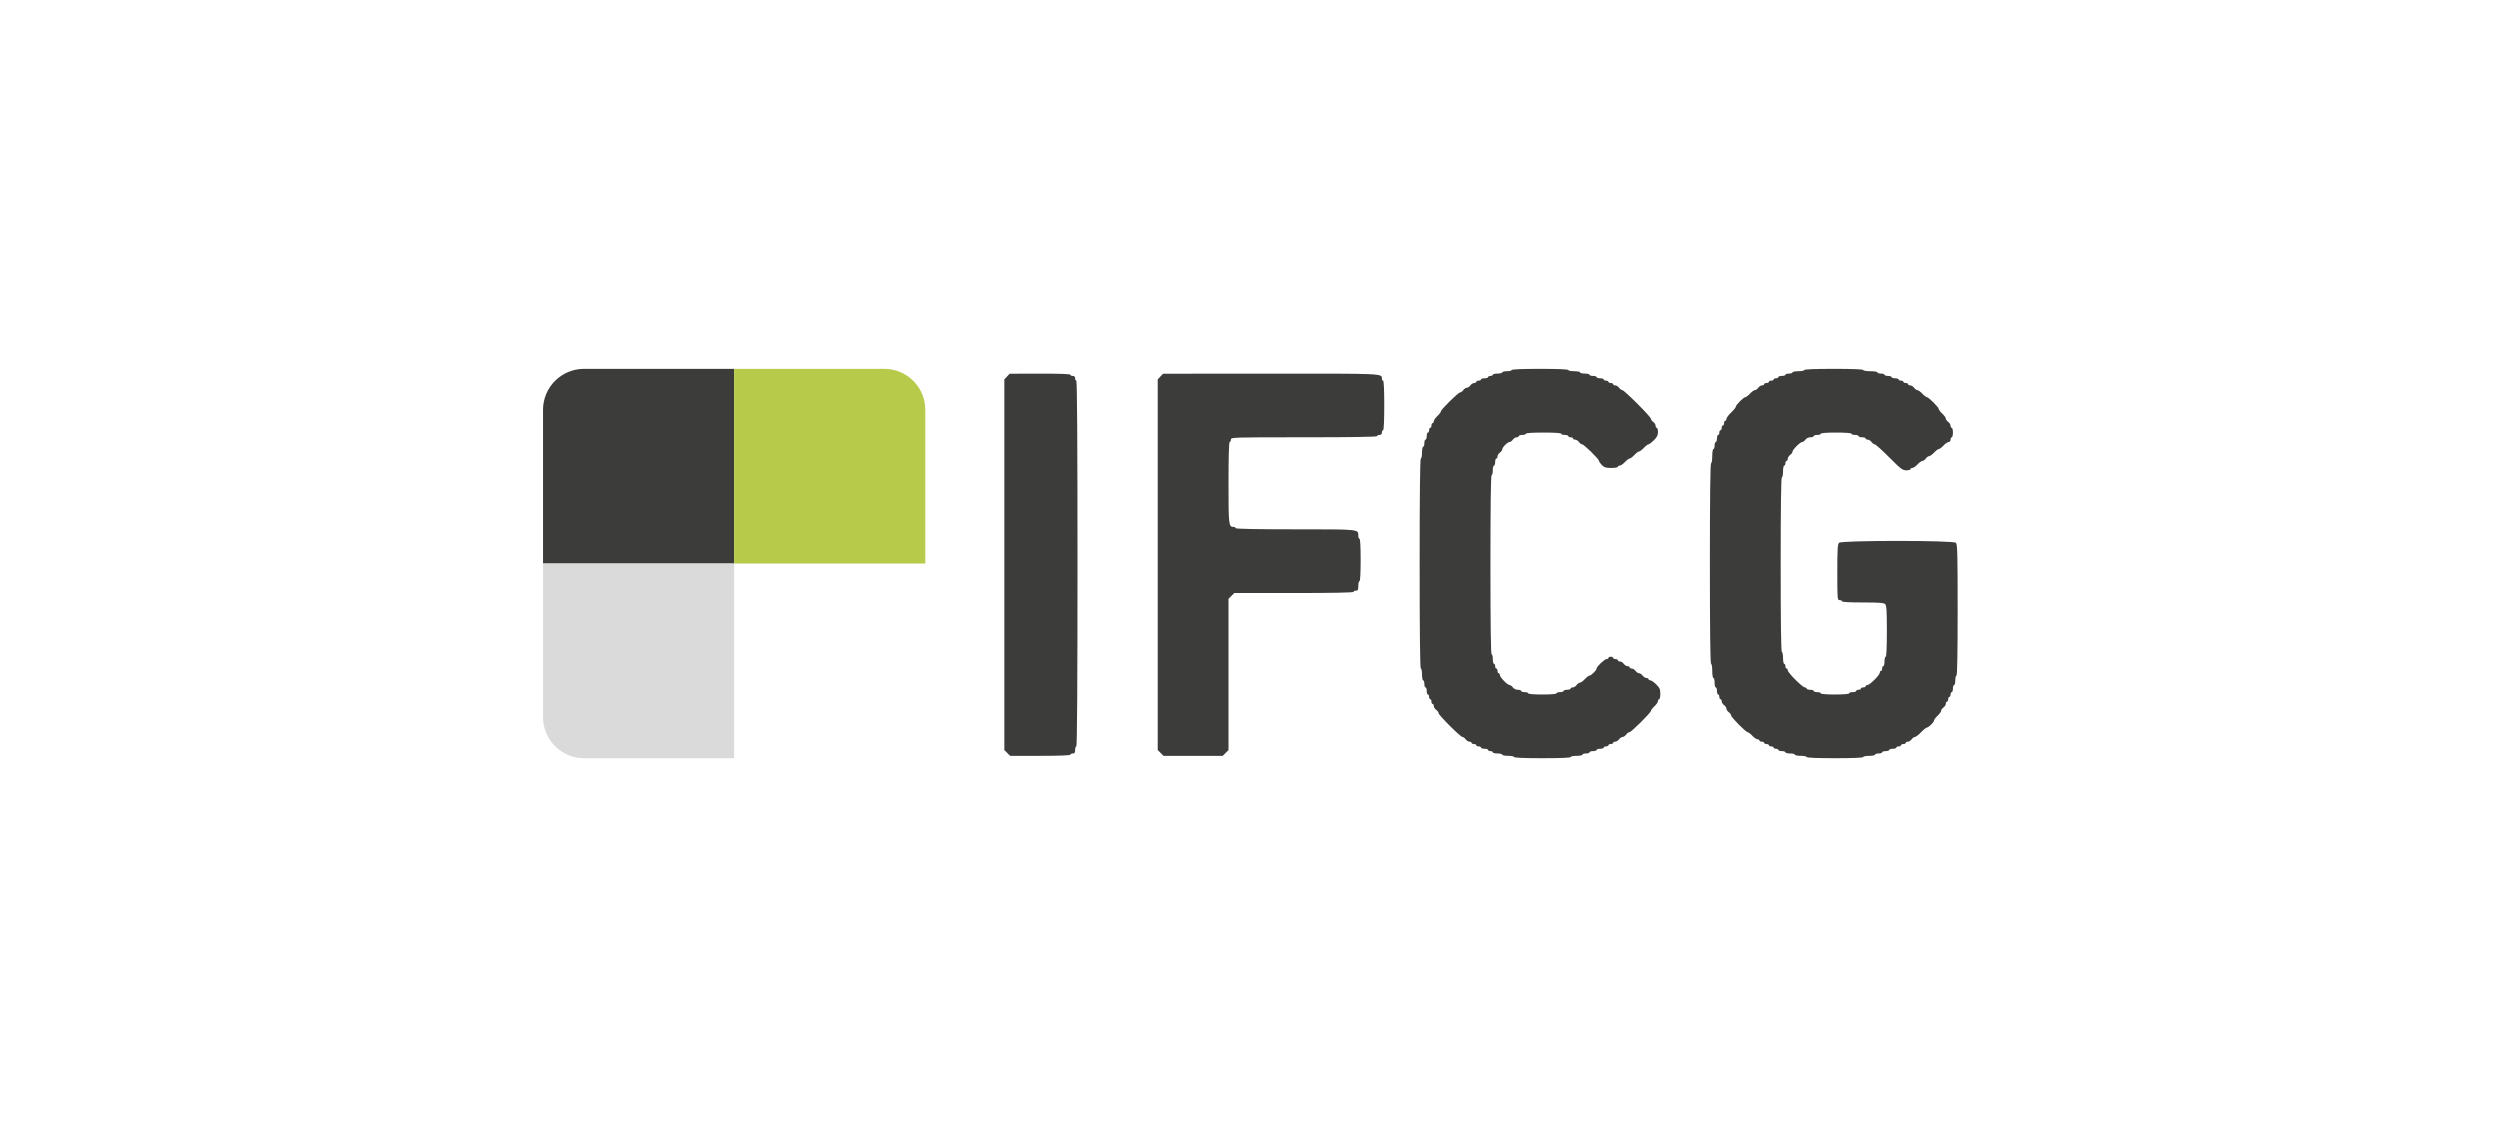
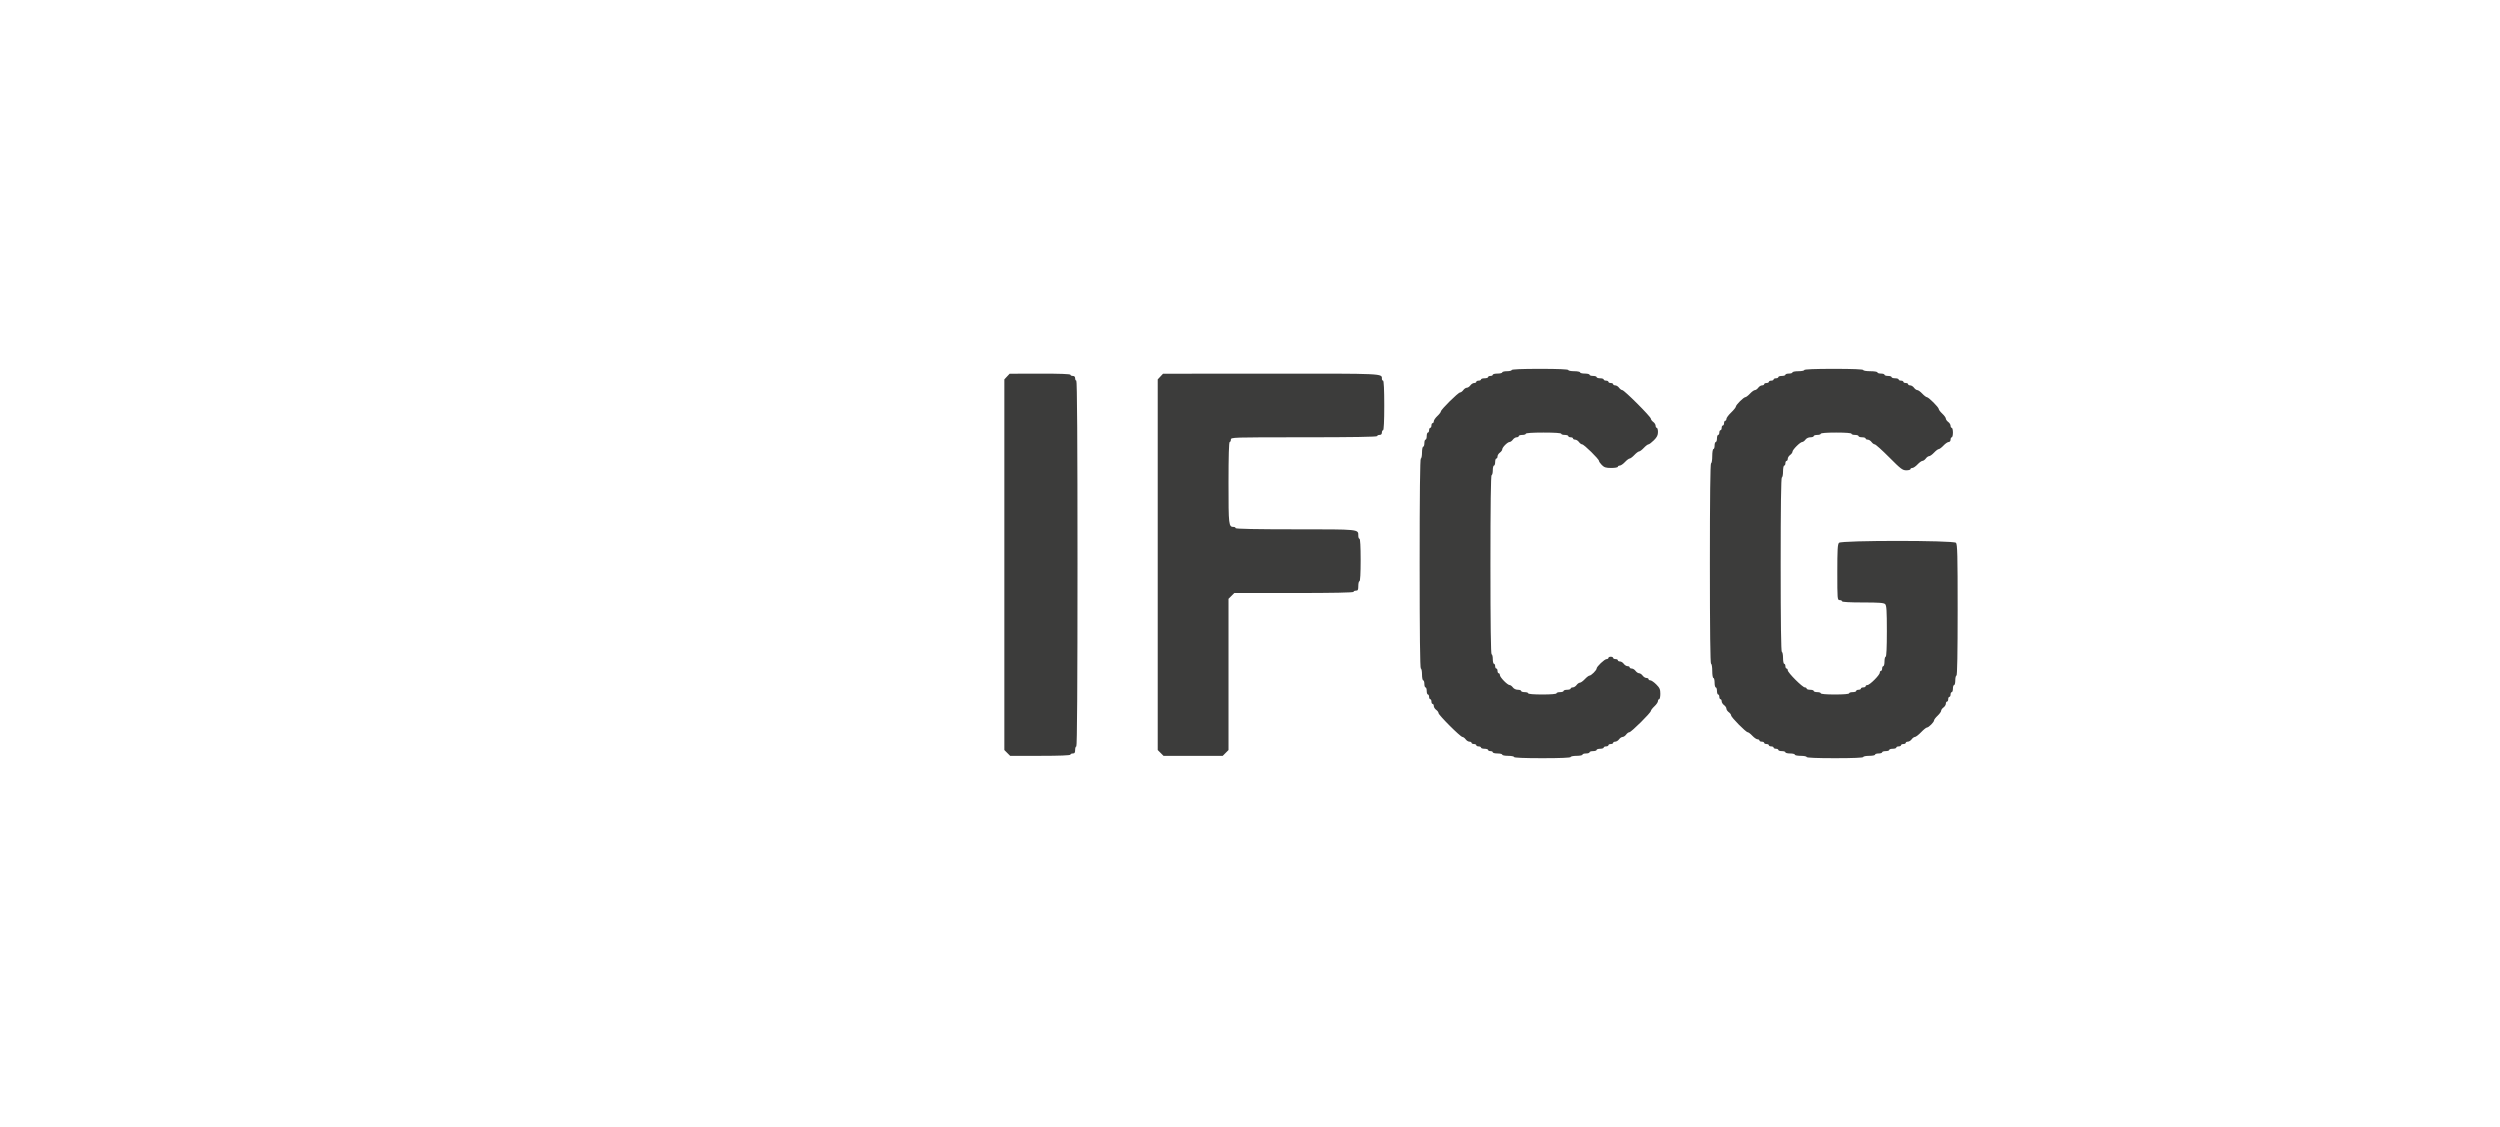
<svg xmlns="http://www.w3.org/2000/svg" width="244" height="110" viewBox="0 0 244 110" fill="none">
  <path fill-rule="evenodd" clip-rule="evenodd" d="M147.539 36.115C147.539 36.178 147.332 36.23 147.079 36.23C146.825 36.23 146.618 36.282 146.618 36.346C146.618 36.409 146.411 36.461 146.158 36.461C145.904 36.461 145.697 36.512 145.697 36.576C145.697 36.639 145.593 36.691 145.467 36.691C145.34 36.691 145.236 36.743 145.236 36.806C145.236 36.869 145.081 36.921 144.891 36.921C144.701 36.921 144.545 36.973 144.545 37.036C144.545 37.1 144.442 37.151 144.315 37.151C144.188 37.151 144.085 37.203 144.085 37.267C144.085 37.33 143.993 37.382 143.88 37.382C143.767 37.382 143.6 37.486 143.509 37.612C143.418 37.739 143.262 37.842 143.164 37.842C143.065 37.842 142.909 37.946 142.818 38.073C142.727 38.199 142.585 38.303 142.503 38.303C142.321 38.303 140.63 39.975 140.63 40.155C140.63 40.226 140.475 40.429 140.285 40.606C140.095 40.783 139.939 41.012 139.939 41.113C139.939 41.214 139.888 41.297 139.824 41.297C139.761 41.297 139.709 41.401 139.709 41.527C139.709 41.654 139.657 41.758 139.594 41.758C139.531 41.758 139.479 41.861 139.479 41.988C139.479 42.114 139.427 42.218 139.364 42.218C139.3 42.218 139.248 42.374 139.248 42.564C139.248 42.754 139.197 42.909 139.133 42.909C139.07 42.909 139.018 43.065 139.018 43.255C139.018 43.444 138.966 43.6 138.903 43.6C138.84 43.6 138.788 43.859 138.788 44.176C138.788 44.492 138.736 44.752 138.673 44.752C138.597 44.752 138.558 48.244 138.558 55C138.558 61.756 138.597 65.249 138.673 65.249C138.736 65.249 138.788 65.508 138.788 65.824C138.788 66.141 138.84 66.4 138.903 66.4C138.966 66.4 139.018 66.555 139.018 66.746C139.018 66.936 139.07 67.091 139.133 67.091C139.197 67.091 139.248 67.246 139.248 67.436C139.248 67.626 139.3 67.782 139.364 67.782C139.427 67.782 139.479 67.885 139.479 68.012C139.479 68.139 139.531 68.242 139.594 68.242C139.657 68.242 139.709 68.346 139.709 68.473C139.709 68.599 139.761 68.703 139.824 68.703C139.888 68.703 139.939 68.795 139.939 68.908C139.939 69.021 140.043 69.188 140.17 69.279C140.296 69.37 140.4 69.512 140.4 69.594C140.4 69.788 142.54 71.927 142.734 71.927C142.816 71.927 142.957 72.031 143.048 72.158C143.14 72.284 143.307 72.388 143.419 72.388C143.532 72.388 143.624 72.44 143.624 72.503C143.624 72.566 143.728 72.618 143.855 72.618C143.981 72.618 144.085 72.67 144.085 72.733C144.085 72.797 144.188 72.849 144.315 72.849C144.442 72.849 144.545 72.9 144.545 72.964C144.545 73.027 144.701 73.079 144.891 73.079C145.081 73.079 145.236 73.131 145.236 73.194C145.236 73.257 145.34 73.309 145.467 73.309C145.593 73.309 145.697 73.361 145.697 73.424C145.697 73.488 145.904 73.539 146.158 73.539C146.411 73.539 146.618 73.591 146.618 73.654C146.618 73.718 146.877 73.77 147.194 73.77C147.511 73.77 147.77 73.822 147.77 73.885C147.77 73.958 148.768 74 150.533 74C152.299 74 153.297 73.958 153.297 73.885C153.297 73.822 153.556 73.77 153.873 73.77C154.189 73.77 154.448 73.718 154.448 73.654C154.448 73.591 154.604 73.539 154.794 73.539C154.984 73.539 155.139 73.488 155.139 73.424C155.139 73.361 155.295 73.309 155.485 73.309C155.675 73.309 155.83 73.257 155.83 73.194C155.83 73.131 155.986 73.079 156.176 73.079C156.366 73.079 156.521 73.027 156.521 72.964C156.521 72.9 156.625 72.849 156.751 72.849C156.878 72.849 156.982 72.797 156.982 72.733C156.982 72.67 157.085 72.618 157.212 72.618C157.339 72.618 157.442 72.566 157.442 72.503C157.442 72.44 157.535 72.388 157.647 72.388C157.76 72.388 157.927 72.284 158.018 72.158C158.109 72.031 158.265 71.927 158.364 71.927C158.462 71.927 158.618 71.824 158.709 71.697C158.8 71.57 158.942 71.467 159.024 71.467C159.206 71.467 161.127 69.564 161.127 69.384C161.127 69.314 161.283 69.111 161.473 68.933C161.663 68.756 161.818 68.528 161.818 68.427C161.818 68.325 161.87 68.242 161.933 68.242C161.997 68.242 162.048 68.007 162.048 67.72C162.048 67.278 161.987 67.137 161.649 66.799C161.43 66.58 161.171 66.4 161.073 66.4C160.976 66.4 160.897 66.348 160.897 66.285C160.897 66.222 160.805 66.17 160.692 66.17C160.579 66.17 160.413 66.066 160.321 65.939C160.23 65.813 160.074 65.709 159.976 65.709C159.877 65.709 159.722 65.606 159.63 65.479C159.539 65.352 159.372 65.249 159.259 65.249C159.147 65.249 159.055 65.197 159.055 65.133C159.055 65.07 158.962 65.018 158.85 65.018C158.737 65.018 158.57 64.915 158.479 64.788C158.387 64.661 158.221 64.558 158.108 64.558C157.995 64.558 157.903 64.506 157.903 64.442C157.903 64.379 157.799 64.327 157.673 64.327C157.546 64.327 157.442 64.275 157.442 64.212C157.442 64.149 157.339 64.097 157.212 64.097C157.085 64.097 156.982 64.149 156.982 64.212C156.982 64.275 156.902 64.327 156.805 64.327C156.605 64.327 155.83 65.06 155.83 65.25C155.83 65.415 155.3 65.939 155.133 65.939C155.061 65.939 154.856 66.095 154.679 66.285C154.501 66.475 154.285 66.63 154.197 66.63C154.11 66.63 153.964 66.734 153.873 66.861C153.781 66.987 153.615 67.091 153.502 67.091C153.389 67.091 153.297 67.143 153.297 67.206C153.297 67.269 153.141 67.321 152.951 67.321C152.761 67.321 152.606 67.373 152.606 67.436C152.606 67.5 152.451 67.552 152.261 67.552C152.071 67.552 151.915 67.603 151.915 67.667C151.915 67.737 151.378 67.782 150.533 67.782C149.689 67.782 149.151 67.737 149.151 67.667C149.151 67.603 148.996 67.552 148.806 67.552C148.616 67.552 148.461 67.5 148.461 67.436C148.461 67.373 148.317 67.321 148.141 67.321C147.953 67.321 147.752 67.226 147.655 67.091C147.563 66.964 147.421 66.861 147.337 66.861C147.127 66.861 146.388 66.101 146.388 65.886C146.388 65.788 146.336 65.709 146.273 65.709C146.209 65.709 146.158 65.606 146.158 65.479C146.158 65.352 146.106 65.249 146.042 65.249C145.979 65.249 145.927 65.145 145.927 65.018C145.927 64.891 145.875 64.788 145.812 64.788C145.749 64.788 145.697 64.581 145.697 64.327C145.697 64.074 145.645 63.867 145.582 63.867C145.506 63.867 145.467 60.873 145.467 55.115C145.467 49.358 145.506 46.364 145.582 46.364C145.645 46.364 145.697 46.156 145.697 45.903C145.697 45.65 145.749 45.442 145.812 45.442C145.875 45.442 145.927 45.287 145.927 45.097C145.927 44.907 145.979 44.752 146.042 44.752C146.106 44.752 146.158 44.659 146.158 44.547C146.158 44.434 146.261 44.267 146.388 44.176C146.515 44.084 146.618 43.941 146.618 43.857C146.618 43.66 147.138 43.139 147.336 43.139C147.42 43.139 147.563 43.036 147.655 42.909C147.746 42.782 147.913 42.679 148.025 42.679C148.138 42.679 148.23 42.627 148.23 42.564C148.23 42.5 148.386 42.449 148.576 42.449C148.766 42.449 148.921 42.397 148.921 42.333C148.921 42.262 149.574 42.218 150.648 42.218C151.723 42.218 152.376 42.262 152.376 42.333C152.376 42.397 152.531 42.449 152.721 42.449C152.911 42.449 153.067 42.5 153.067 42.564C153.067 42.627 153.17 42.679 153.297 42.679C153.424 42.679 153.527 42.731 153.527 42.794C153.527 42.857 153.619 42.909 153.732 42.909C153.845 42.909 154.012 43.013 154.103 43.139C154.194 43.266 154.336 43.37 154.418 43.37C154.597 43.37 156.061 44.809 156.061 44.985C156.061 45.052 156.188 45.235 156.343 45.39C156.575 45.622 156.74 45.673 157.264 45.673C157.616 45.673 157.903 45.621 157.903 45.558C157.903 45.494 157.986 45.442 158.087 45.442C158.188 45.442 158.416 45.287 158.594 45.097C158.771 44.907 158.979 44.752 159.055 44.752C159.13 44.752 159.338 44.596 159.515 44.406C159.693 44.216 159.9 44.061 159.976 44.061C160.052 44.061 160.259 43.905 160.436 43.715C160.614 43.525 160.818 43.37 160.889 43.37C160.961 43.37 161.199 43.19 161.419 42.971C161.724 42.666 161.818 42.475 161.818 42.164C161.818 41.941 161.766 41.758 161.703 41.758C161.64 41.758 161.588 41.665 161.588 41.553C161.588 41.44 161.484 41.273 161.358 41.182C161.231 41.09 161.127 40.949 161.127 40.867C161.127 40.673 158.527 38.073 158.333 38.073C158.251 38.073 158.109 37.969 158.018 37.842C157.927 37.716 157.76 37.612 157.647 37.612C157.535 37.612 157.442 37.56 157.442 37.497C157.442 37.434 157.339 37.382 157.212 37.382C157.085 37.382 156.982 37.33 156.982 37.267C156.982 37.203 156.878 37.151 156.751 37.151C156.625 37.151 156.521 37.1 156.521 37.036C156.521 36.973 156.366 36.921 156.176 36.921C155.986 36.921 155.83 36.869 155.83 36.806C155.83 36.743 155.675 36.691 155.485 36.691C155.295 36.691 155.139 36.639 155.139 36.576C155.139 36.512 154.932 36.461 154.679 36.461C154.425 36.461 154.218 36.409 154.218 36.346C154.218 36.282 153.959 36.23 153.642 36.23C153.326 36.23 153.067 36.178 153.067 36.115C153.067 36.042 152.069 36 150.303 36C148.537 36 147.539 36.042 147.539 36.115ZM176.097 36.115C176.097 36.178 175.838 36.23 175.521 36.23C175.205 36.23 174.945 36.282 174.945 36.346C174.945 36.409 174.79 36.461 174.6 36.461C174.41 36.461 174.255 36.512 174.255 36.576C174.255 36.639 174.099 36.691 173.909 36.691C173.719 36.691 173.564 36.743 173.564 36.806C173.564 36.869 173.46 36.921 173.333 36.921C173.207 36.921 173.103 36.973 173.103 37.036C173.103 37.1 172.999 37.151 172.873 37.151C172.746 37.151 172.642 37.203 172.642 37.267C172.642 37.33 172.539 37.382 172.412 37.382C172.285 37.382 172.182 37.434 172.182 37.497C172.182 37.56 172.09 37.612 171.977 37.612C171.864 37.612 171.697 37.716 171.606 37.842C171.515 37.969 171.369 38.073 171.281 38.073C171.194 38.073 170.977 38.228 170.8 38.418C170.623 38.608 170.419 38.764 170.347 38.764C170.179 38.764 169.418 39.522 169.418 39.69C169.418 39.761 169.211 40.017 168.958 40.261C168.704 40.504 168.497 40.785 168.497 40.885C168.497 40.985 168.445 41.067 168.382 41.067C168.318 41.067 168.267 41.17 168.267 41.297C168.267 41.424 168.215 41.527 168.151 41.527C168.088 41.527 168.036 41.631 168.036 41.758C168.036 41.884 167.985 41.988 167.921 41.988C167.858 41.988 167.806 42.092 167.806 42.218C167.806 42.345 167.754 42.449 167.691 42.449C167.628 42.449 167.576 42.604 167.576 42.794C167.576 42.984 167.524 43.139 167.461 43.139C167.397 43.139 167.345 43.295 167.345 43.485C167.345 43.675 167.294 43.83 167.23 43.83C167.166 43.83 167.115 44.137 167.115 44.521C167.115 44.905 167.064 45.212 167 45.212C166.924 45.212 166.885 48.551 166.885 55C166.885 61.449 166.924 64.788 167 64.788C167.064 64.788 167.115 65.095 167.115 65.479C167.115 65.863 167.166 66.17 167.23 66.17C167.294 66.17 167.345 66.377 167.345 66.63C167.345 66.884 167.397 67.091 167.461 67.091C167.524 67.091 167.576 67.246 167.576 67.436C167.576 67.626 167.628 67.782 167.691 67.782C167.754 67.782 167.806 67.885 167.806 68.012C167.806 68.139 167.858 68.242 167.921 68.242C167.985 68.242 168.036 68.335 168.036 68.447C168.036 68.56 168.14 68.727 168.267 68.818C168.393 68.909 168.497 69.065 168.497 69.164C168.497 69.262 168.601 69.418 168.727 69.509C168.854 69.6 168.958 69.742 168.958 69.825C168.958 70.007 170.399 71.467 170.579 71.467C170.65 71.467 170.853 71.622 171.03 71.812C171.208 72.002 171.436 72.158 171.537 72.158C171.638 72.158 171.721 72.209 171.721 72.273C171.721 72.336 171.825 72.388 171.951 72.388C172.078 72.388 172.182 72.44 172.182 72.503C172.182 72.566 172.285 72.618 172.412 72.618C172.539 72.618 172.642 72.67 172.642 72.733C172.642 72.797 172.746 72.849 172.873 72.849C172.999 72.849 173.103 72.9 173.103 72.964C173.103 73.027 173.207 73.079 173.333 73.079C173.46 73.079 173.564 73.131 173.564 73.194C173.564 73.257 173.719 73.309 173.909 73.309C174.099 73.309 174.255 73.361 174.255 73.424C174.255 73.488 174.462 73.539 174.715 73.539C174.968 73.539 175.176 73.591 175.176 73.654C175.176 73.718 175.435 73.77 175.751 73.77C176.068 73.77 176.327 73.822 176.327 73.885C176.327 73.958 177.325 74 179.091 74C180.857 74 181.855 73.958 181.855 73.885C181.855 73.822 182.114 73.77 182.43 73.77C182.747 73.77 183.006 73.718 183.006 73.654C183.006 73.591 183.161 73.539 183.351 73.539C183.541 73.539 183.697 73.488 183.697 73.424C183.697 73.361 183.852 73.309 184.042 73.309C184.232 73.309 184.388 73.257 184.388 73.194C184.388 73.131 184.543 73.079 184.733 73.079C184.923 73.079 185.079 73.027 185.079 72.964C185.079 72.9 185.182 72.849 185.309 72.849C185.436 72.849 185.539 72.797 185.539 72.733C185.539 72.67 185.643 72.618 185.77 72.618C185.896 72.618 186 72.566 186 72.503C186 72.44 186.092 72.388 186.205 72.388C186.318 72.388 186.484 72.284 186.576 72.158C186.667 72.031 186.812 71.927 186.898 71.927C186.984 71.927 187.254 71.72 187.497 71.467C187.74 71.213 187.998 71.006 188.069 71.006C188.238 71.006 188.764 70.479 188.764 70.309C188.764 70.237 188.919 70.032 189.109 69.855C189.299 69.677 189.455 69.46 189.455 69.373C189.455 69.286 189.558 69.14 189.685 69.049C189.811 68.957 189.915 68.79 189.915 68.678C189.915 68.565 189.967 68.473 190.03 68.473C190.094 68.473 190.145 68.369 190.145 68.242C190.145 68.116 190.197 68.012 190.261 68.012C190.324 68.012 190.376 67.909 190.376 67.782C190.376 67.655 190.428 67.552 190.491 67.552C190.554 67.552 190.606 67.396 190.606 67.206C190.606 67.016 190.658 66.861 190.721 66.861C190.785 66.861 190.836 66.653 190.836 66.4C190.836 66.147 190.888 65.939 190.951 65.939C191.027 65.939 191.067 63.73 191.067 59.54C191.067 54.148 191.041 53.115 190.902 52.977C190.656 52.731 179.731 52.731 179.486 52.977C179.352 53.11 179.321 53.657 179.321 55.855C179.321 58.493 179.328 58.57 179.551 58.57C179.678 58.57 179.782 58.621 179.782 58.685C179.782 58.757 180.533 58.8 181.805 58.8C183.405 58.8 183.863 58.834 183.993 58.965C184.125 59.097 184.158 59.614 184.158 61.613C184.158 63.192 184.116 64.097 184.042 64.097C183.979 64.097 183.927 64.304 183.927 64.558C183.927 64.811 183.875 65.018 183.812 65.018C183.749 65.018 183.697 65.122 183.697 65.249C183.697 65.375 183.645 65.479 183.582 65.479C183.518 65.479 183.467 65.558 183.467 65.654C183.467 65.883 182.489 66.861 182.261 66.861C182.164 66.861 182.085 66.912 182.085 66.976C182.085 67.039 181.981 67.091 181.855 67.091C181.728 67.091 181.624 67.143 181.624 67.206C181.624 67.269 181.521 67.321 181.394 67.321C181.267 67.321 181.164 67.373 181.164 67.436C181.164 67.5 181.008 67.552 180.818 67.552C180.628 67.552 180.473 67.603 180.473 67.667C180.473 67.737 179.935 67.782 179.091 67.782C178.246 67.782 177.709 67.737 177.709 67.667C177.709 67.603 177.554 67.552 177.364 67.552C177.174 67.552 177.018 67.5 177.018 67.436C177.018 67.373 176.863 67.321 176.673 67.321C176.483 67.321 176.327 67.269 176.327 67.206C176.327 67.143 176.249 67.091 176.152 67.091C175.925 67.091 174.485 65.651 174.485 65.423C174.485 65.327 174.433 65.249 174.37 65.249C174.306 65.249 174.255 65.145 174.255 65.018C174.255 64.891 174.203 64.788 174.139 64.788C174.076 64.788 174.024 64.529 174.024 64.212C174.024 63.895 173.972 63.636 173.909 63.636C173.833 63.636 173.794 60.719 173.794 55.115C173.794 49.511 173.833 46.594 173.909 46.594C173.972 46.594 174.024 46.335 174.024 46.018C174.024 45.702 174.076 45.442 174.139 45.442C174.203 45.442 174.255 45.339 174.255 45.212C174.255 45.086 174.306 44.982 174.37 44.982C174.433 44.982 174.485 44.89 174.485 44.777C174.485 44.664 174.588 44.497 174.715 44.406C174.842 44.315 174.945 44.172 174.945 44.089C174.945 43.892 175.699 43.139 175.895 43.139C175.978 43.139 176.121 43.036 176.212 42.909C176.31 42.774 176.51 42.679 176.698 42.679C176.874 42.679 177.018 42.627 177.018 42.564C177.018 42.5 177.174 42.449 177.364 42.449C177.554 42.449 177.709 42.397 177.709 42.333C177.709 42.263 178.285 42.218 179.206 42.218C180.127 42.218 180.703 42.263 180.703 42.333C180.703 42.397 180.858 42.449 181.048 42.449C181.238 42.449 181.394 42.5 181.394 42.564C181.394 42.627 181.549 42.679 181.739 42.679C181.929 42.679 182.085 42.731 182.085 42.794C182.085 42.857 182.177 42.909 182.29 42.909C182.402 42.909 182.569 43.013 182.661 43.139C182.752 43.266 182.895 43.37 182.978 43.37C183.061 43.37 183.695 43.94 184.388 44.636C185.517 45.772 185.689 45.903 186.054 45.903C186.278 45.903 186.461 45.851 186.461 45.788C186.461 45.724 186.543 45.673 186.645 45.673C186.746 45.673 186.974 45.517 187.151 45.327C187.329 45.137 187.546 44.982 187.633 44.982C187.72 44.982 187.866 44.878 187.958 44.752C188.049 44.625 188.195 44.521 188.282 44.521C188.369 44.521 188.586 44.366 188.764 44.176C188.941 43.986 189.148 43.83 189.224 43.83C189.3 43.83 189.507 43.675 189.685 43.485C189.862 43.295 190.09 43.139 190.192 43.139C190.299 43.139 190.376 43.043 190.376 42.909C190.376 42.782 190.428 42.679 190.491 42.679C190.554 42.679 190.606 42.471 190.606 42.218C190.606 41.965 190.554 41.758 190.491 41.758C190.428 41.758 190.376 41.665 190.376 41.553C190.376 41.44 190.272 41.273 190.145 41.182C190.019 41.09 189.915 40.944 189.915 40.857C189.915 40.77 189.76 40.553 189.57 40.376C189.38 40.198 189.224 39.995 189.224 39.923C189.224 39.755 188.233 38.764 188.064 38.764C187.993 38.764 187.79 38.608 187.612 38.418C187.435 38.228 187.218 38.073 187.131 38.073C187.043 38.073 186.897 37.969 186.806 37.842C186.715 37.716 186.548 37.612 186.435 37.612C186.323 37.612 186.23 37.56 186.23 37.497C186.23 37.434 186.127 37.382 186 37.382C185.873 37.382 185.77 37.33 185.77 37.267C185.77 37.203 185.666 37.151 185.539 37.151C185.413 37.151 185.309 37.1 185.309 37.036C185.309 36.973 185.154 36.921 184.964 36.921C184.774 36.921 184.618 36.869 184.618 36.806C184.618 36.743 184.463 36.691 184.273 36.691C184.083 36.691 183.927 36.639 183.927 36.576C183.927 36.512 183.772 36.461 183.582 36.461C183.392 36.461 183.236 36.409 183.236 36.346C183.236 36.281 182.929 36.23 182.545 36.23C182.162 36.23 181.855 36.179 181.855 36.115C181.855 36.041 180.818 36 178.976 36C177.133 36 176.097 36.041 176.097 36.115ZM98.283 36.751L98.024 37.028V55.116V73.204L98.307 73.487L98.59 73.77H101.531C103.415 73.77 104.473 73.728 104.473 73.654C104.473 73.591 104.576 73.539 104.703 73.539C104.882 73.539 104.933 73.463 104.933 73.194C104.933 73.004 104.985 72.849 105.048 72.849C105.125 72.849 105.164 66.822 105.164 55C105.164 43.178 105.125 37.151 105.048 37.151C104.985 37.151 104.933 37.048 104.933 36.921C104.933 36.768 104.857 36.691 104.703 36.691C104.576 36.691 104.473 36.639 104.473 36.576C104.473 36.502 103.412 36.463 101.508 36.468L98.542 36.475L98.283 36.751ZM113.253 36.751L112.994 37.028V55.116V73.204L113.277 73.487L113.559 73.77H116.448H119.338L119.62 73.487L119.903 73.204V65.824V58.444L120.186 58.161L120.468 57.879H126.289C130.092 57.879 132.109 57.839 132.109 57.764C132.109 57.7 132.213 57.648 132.339 57.648C132.531 57.648 132.57 57.572 132.57 57.188C132.57 56.934 132.621 56.727 132.685 56.727C132.757 56.727 132.8 55.96 132.8 54.654C132.8 53.349 132.757 52.582 132.685 52.582C132.621 52.582 132.57 52.449 132.57 52.286C132.57 51.644 132.733 51.661 126.417 51.661C122.612 51.661 120.594 51.621 120.594 51.545C120.594 51.482 120.513 51.43 120.413 51.43C119.918 51.43 119.903 51.301 119.903 47.12C119.903 44.543 119.944 43.139 120.018 43.139C120.082 43.139 120.133 43.036 120.133 42.909C120.133 42.681 120.21 42.679 127.273 42.679C131.956 42.679 134.412 42.639 134.412 42.564C134.412 42.5 134.516 42.449 134.642 42.449C134.796 42.449 134.873 42.372 134.873 42.218C134.873 42.092 134.925 41.988 134.988 41.988C135.061 41.988 135.103 41.105 135.103 39.57C135.103 38.034 135.061 37.151 134.988 37.151C134.925 37.151 134.873 37.07 134.873 36.971C134.873 36.446 135.187 36.46 124.028 36.468L113.512 36.475L113.253 36.751Z" fill="#3C3C3B" />
-   <path d="M53 40C53 37.791 54.791 36 57 36H71.654V55H53V40Z" fill="#3C3C3B" />
-   <path d="M90.309 40C90.309 37.791 88.518 36 86.309 36H71.654V55H90.309V40Z" fill="#B7CA4A" />
-   <path d="M53 70C53 72.209 54.791 74 57 74L71.654 74L71.654 55L53 55L53 70Z" fill="#DADADA" />
</svg>